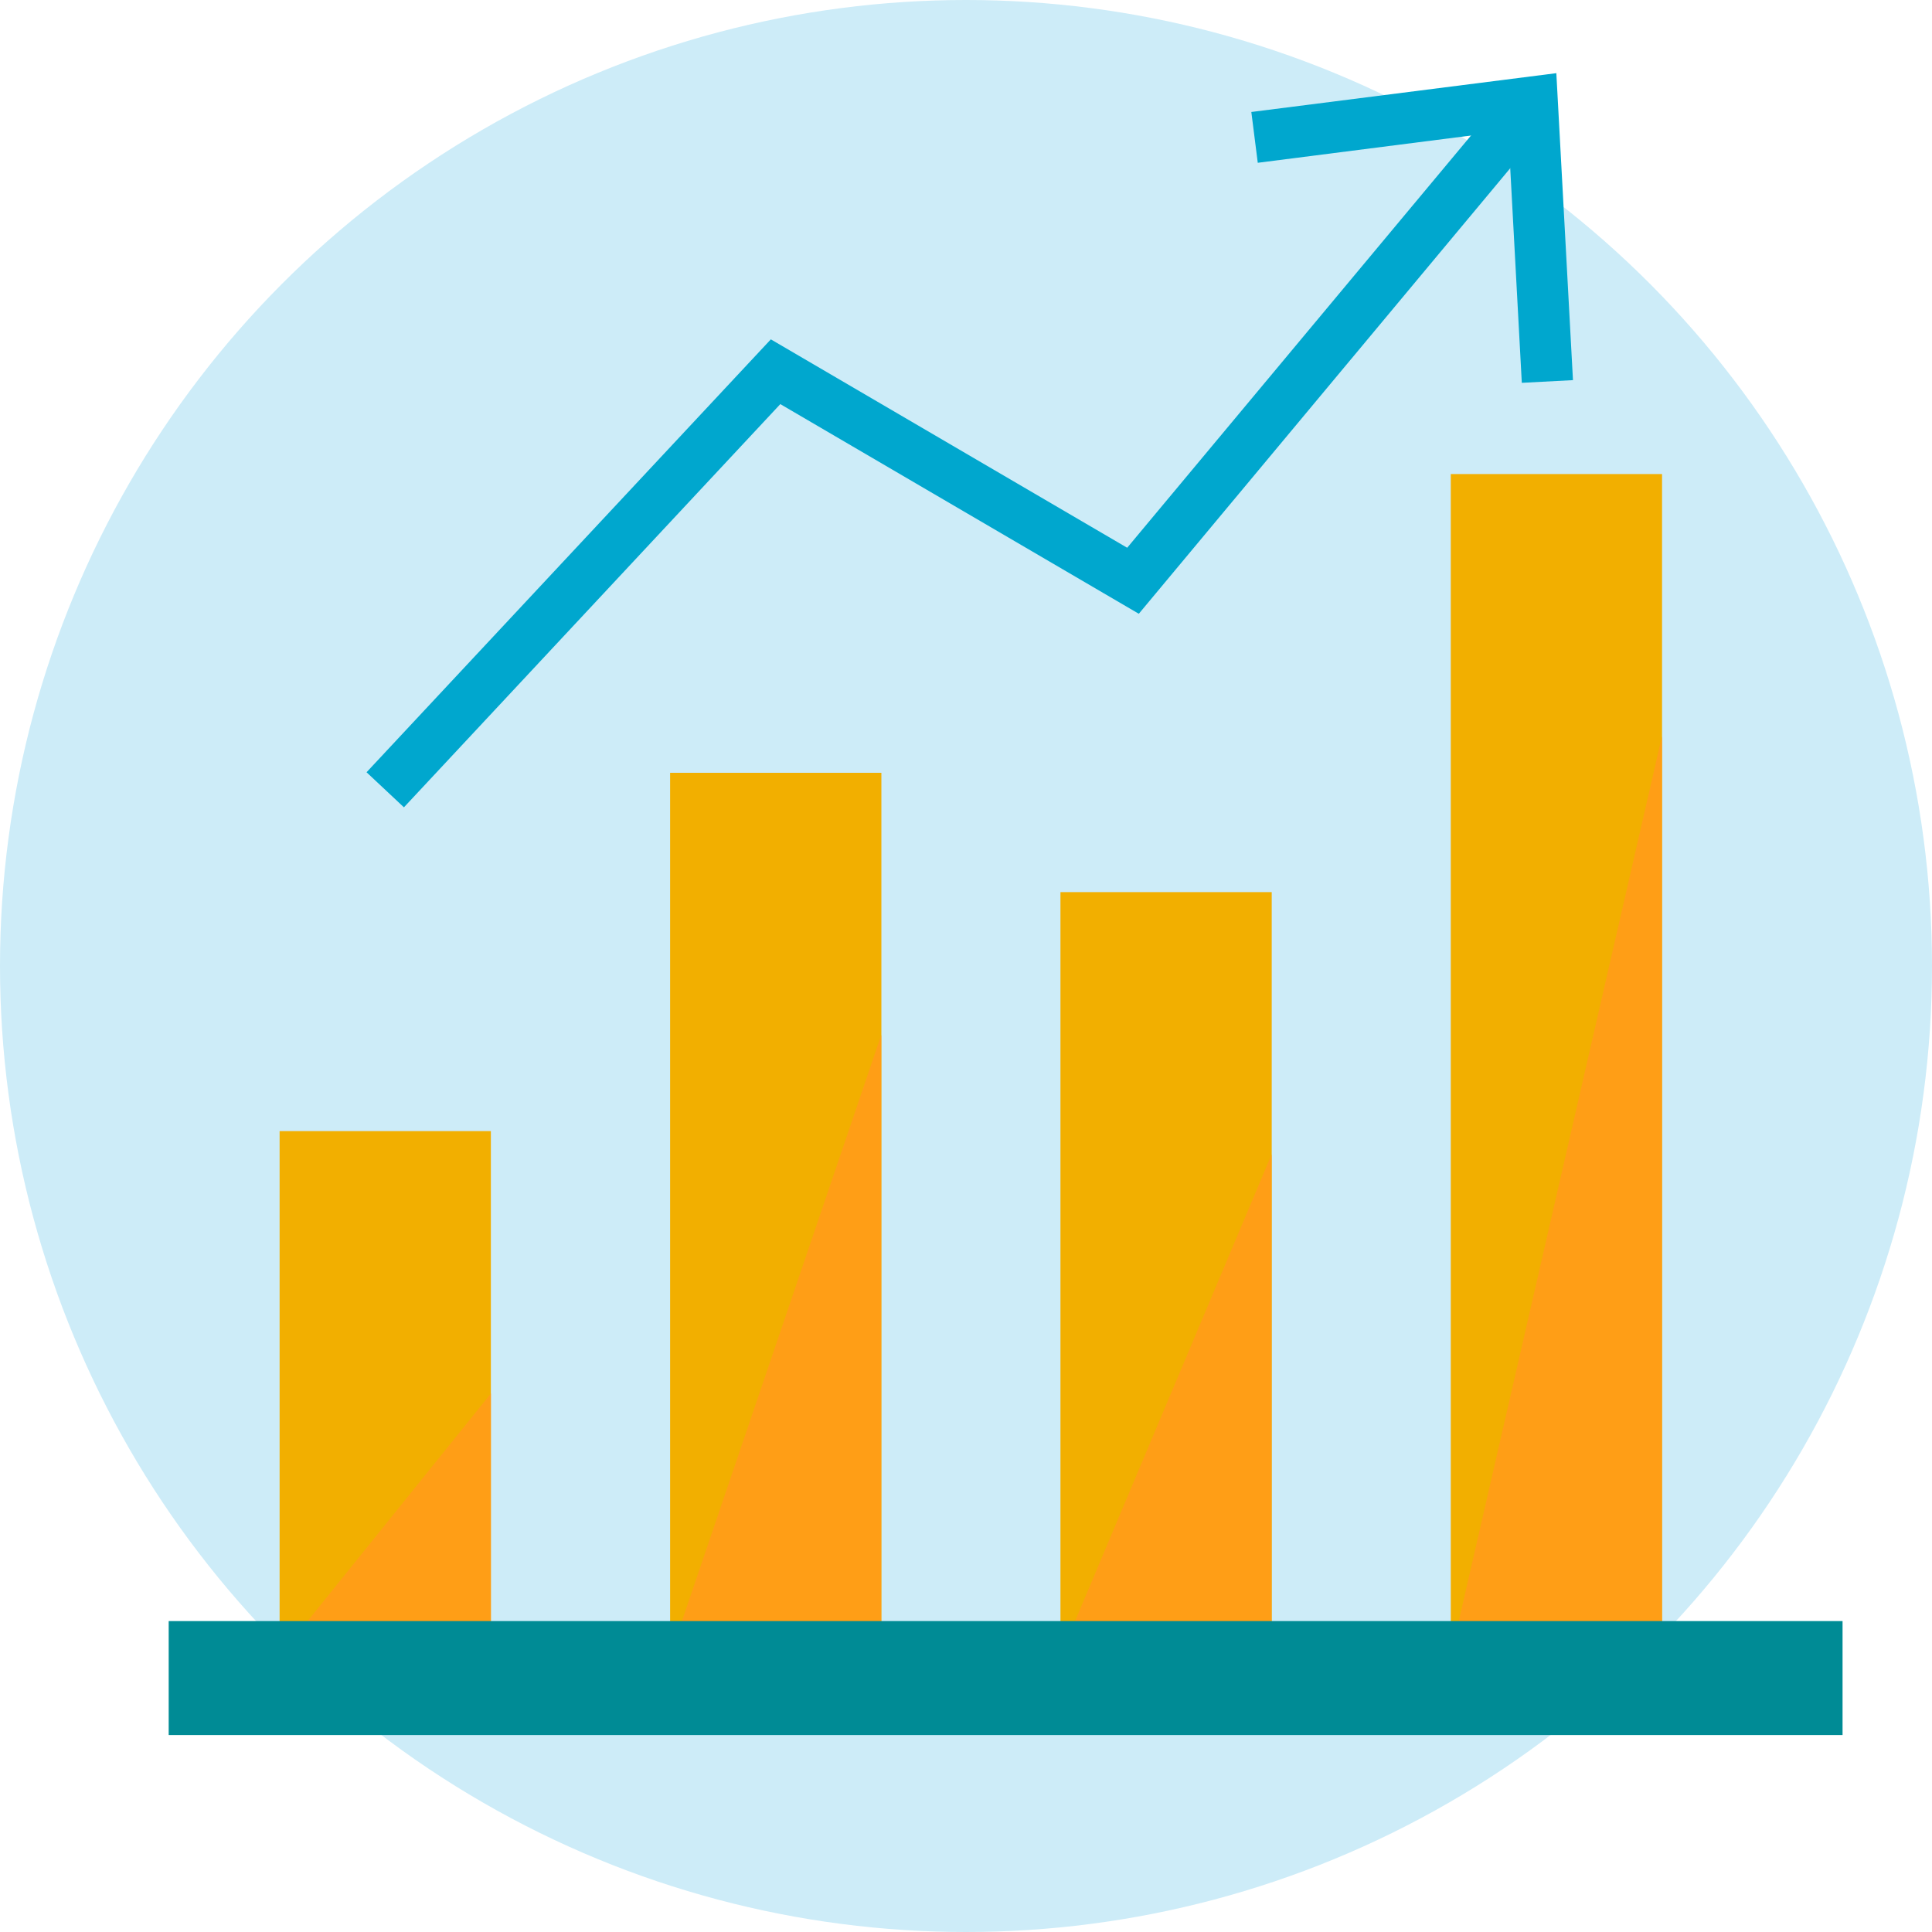
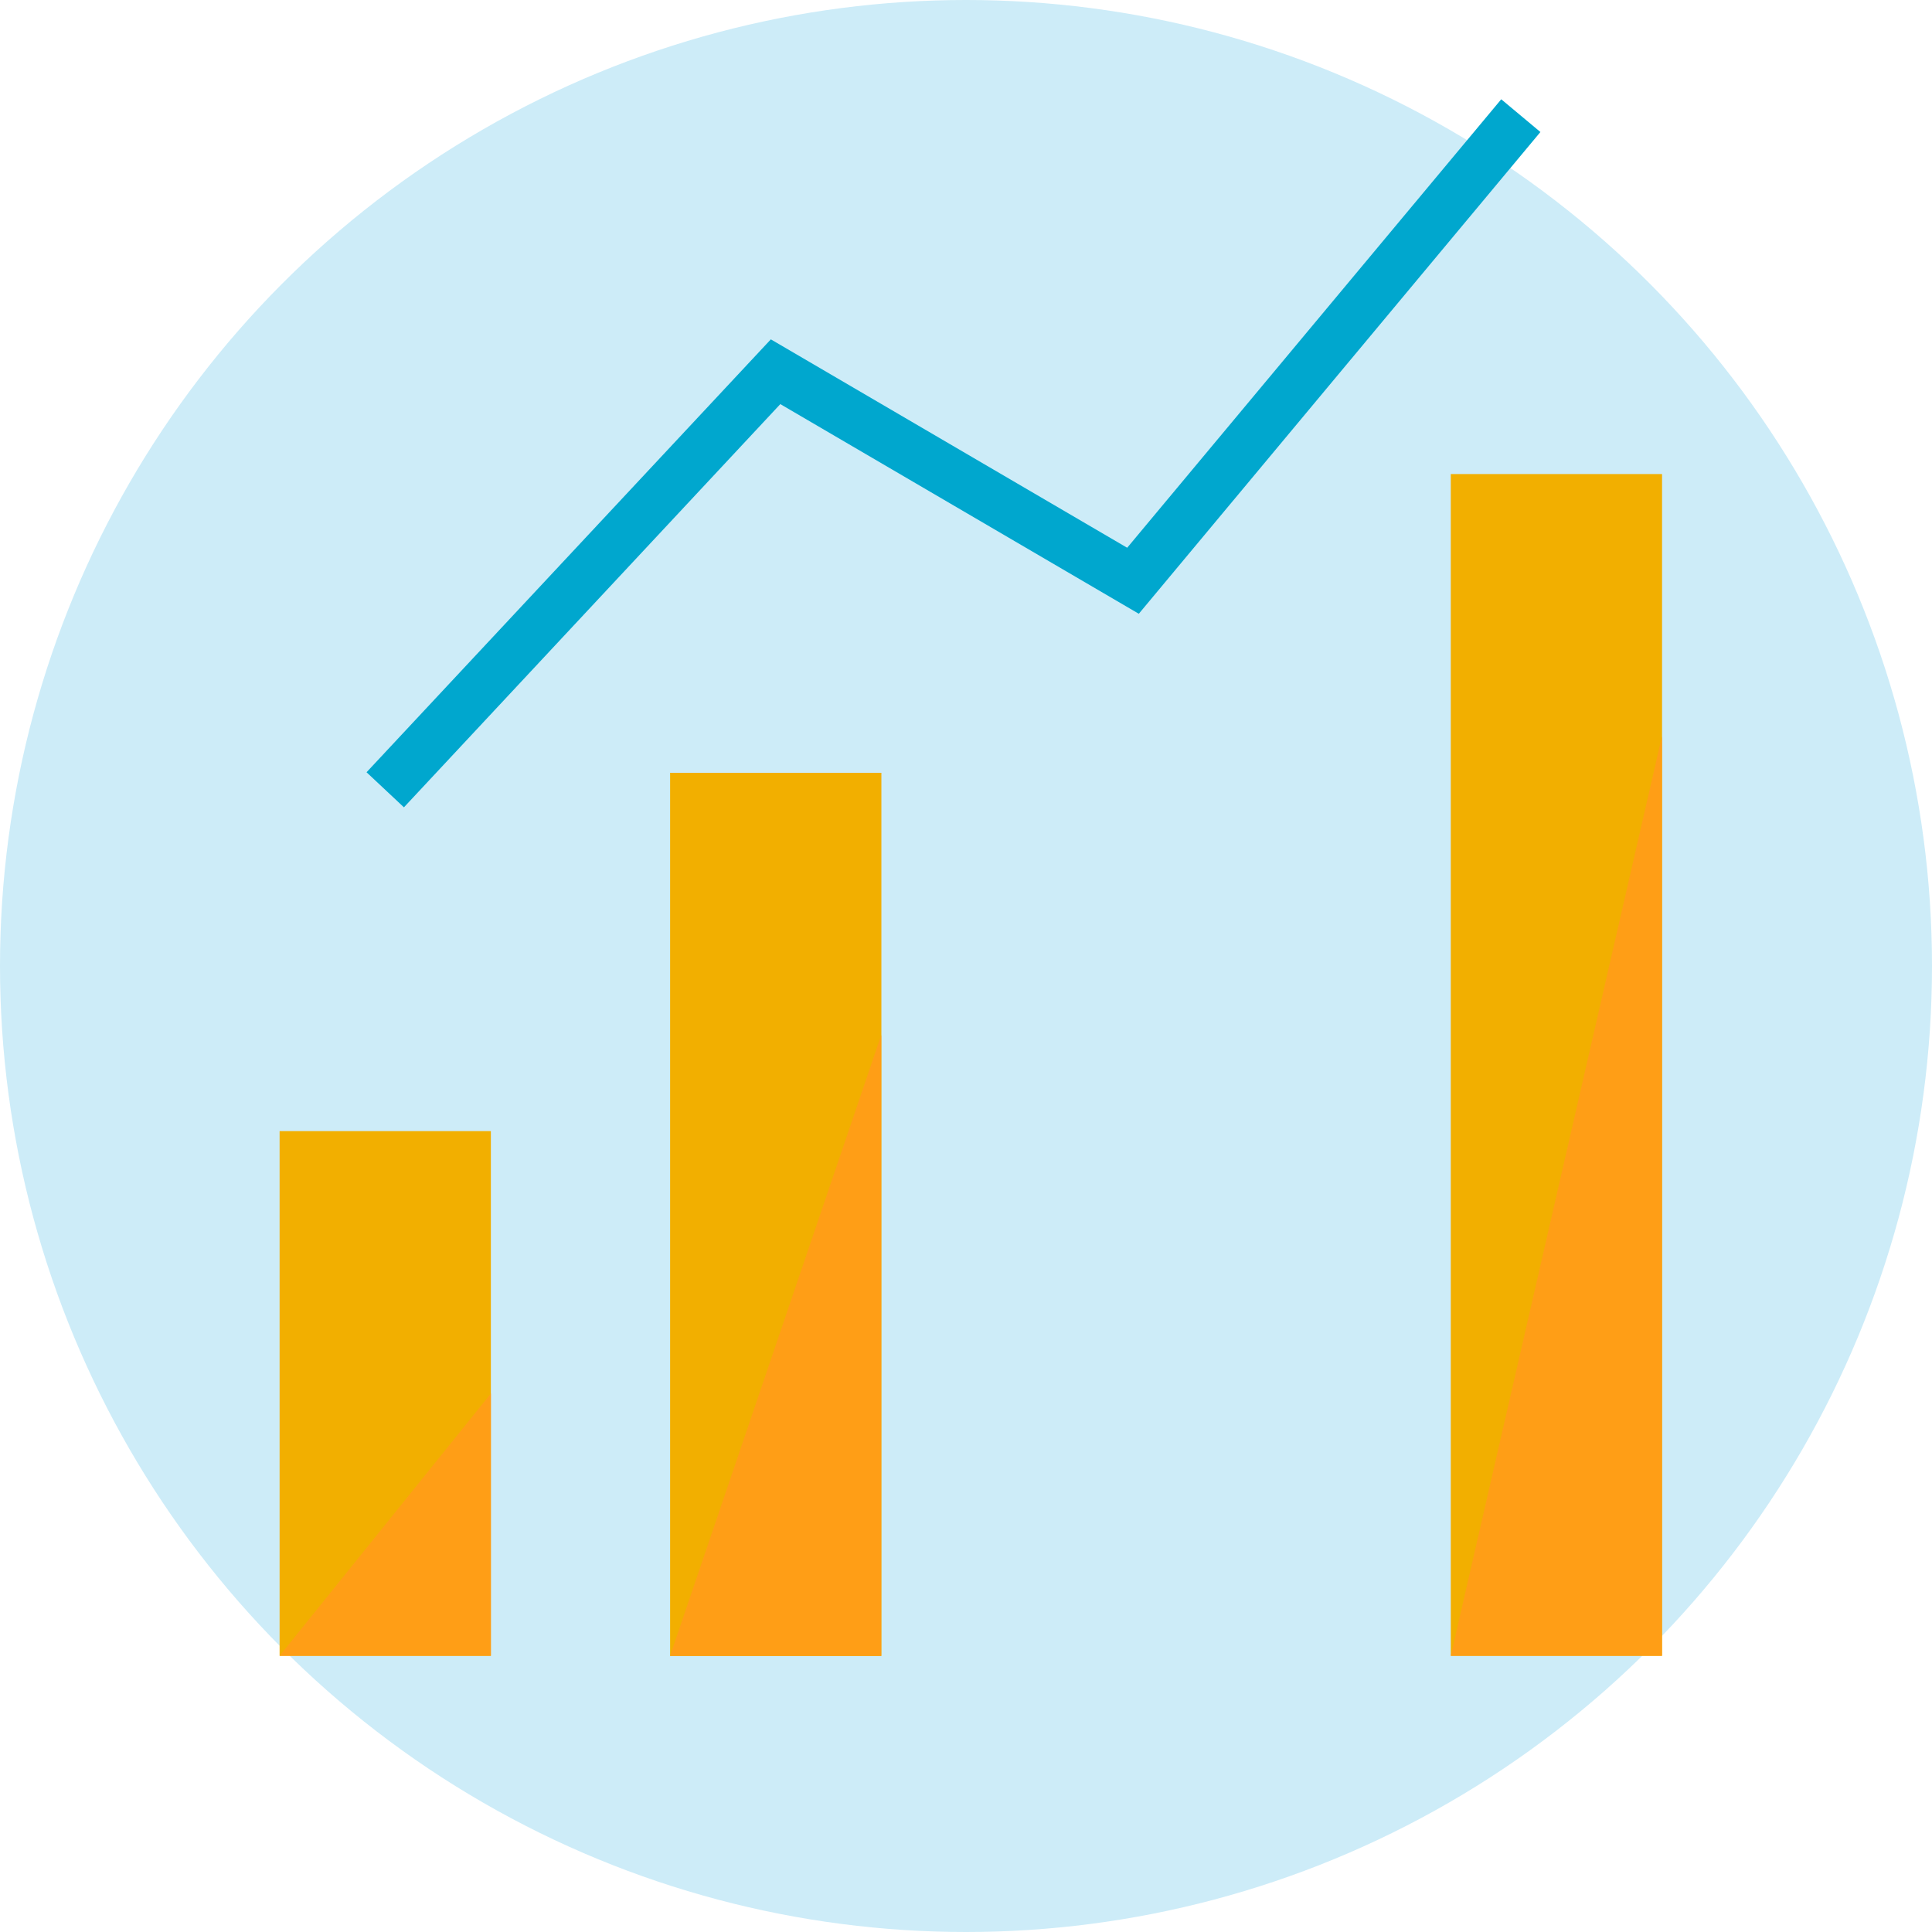
<svg xmlns="http://www.w3.org/2000/svg" viewBox="0 0 108 108">
  <defs>
    <style>
      .cls-1 {
        fill: #cdecf8;
      }

      .cls-2 {
        fill: #f2af00;
      }

      .cls-3 {
        fill: #00a7ce;
      }

      .cls-4 {
        fill: #ff9e16;
      }

      .cls-5 {
        fill: #008b95;
      }
    </style>
  </defs>
  <title>graph</title>
  <g id="CIRCLE">
    <circle class="cls-1" cx="54" cy="54" r="54" />
  </g>
  <g id="ART">
    <g>
      <rect class="cls-2" x="15.63" y="63.23" width="11.81" height="29.33" />
      <rect class="cls-2" x="37.46" y="43.2" width="11.81" height="49.37" />
-       <rect class="cls-2" x="59.28" y="49.87" width="11.81" height="42.69" />
      <rect class="cls-2" x="81.1" y="26.5" width="11.81" height="66.06" />
      <g>
        <polygon class="cls-3" points="22.58 45.13 20.49 43.17 43.09 18.97 63.01 30.62 83.92 5.55 86.11 7.38 63.66 34.31 43.62 22.59 22.58 45.13" />
-         <polygon class="cls-3" points="87.93 21.25 85.07 21.4 84.31 7.31 70.31 9.1 69.95 6.26 87 4.09 87.93 21.25" />
      </g>
      <polygon class="cls-4" points="27.44 92.56 15.63 92.56 27.44 77.9 27.44 92.56" />
      <polygon class="cls-4" points="49.26 92.56 37.46 92.56 49.26 57.86 49.26 92.56" />
-       <polygon class="cls-4" points="71.08 92.56 59.28 92.56 71.08 64.54 71.08 92.56" />
      <polygon class="cls-4" points="92.9 92.56 81.1 92.56 92.9 41.17 92.9 92.56" />
    </g>
-     <rect class="cls-5" x="9.43" y="90.62" width="93.57" height="6.37" />
  </g>
</svg>